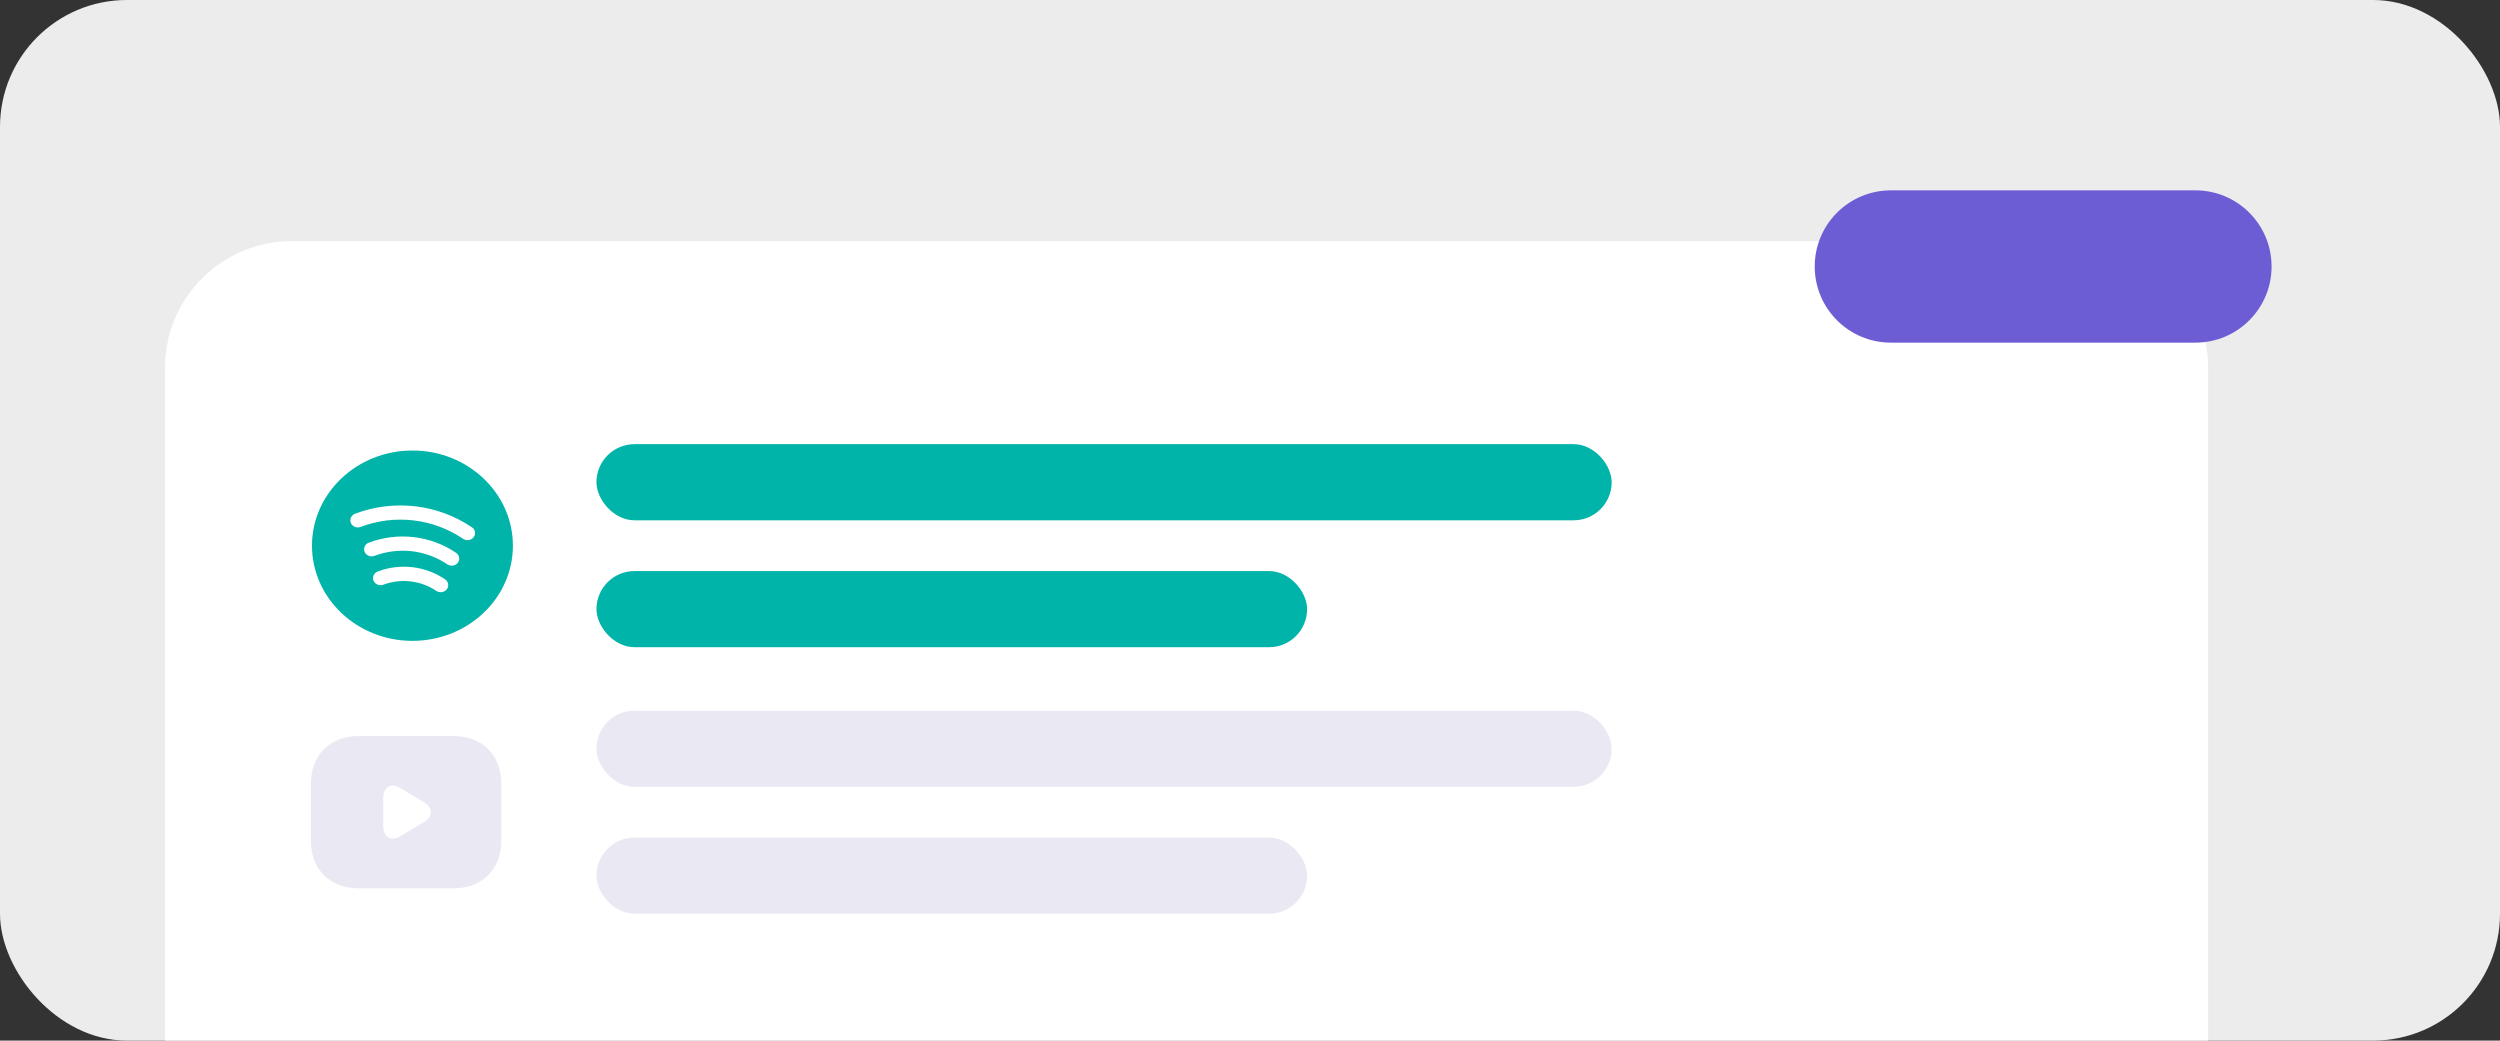
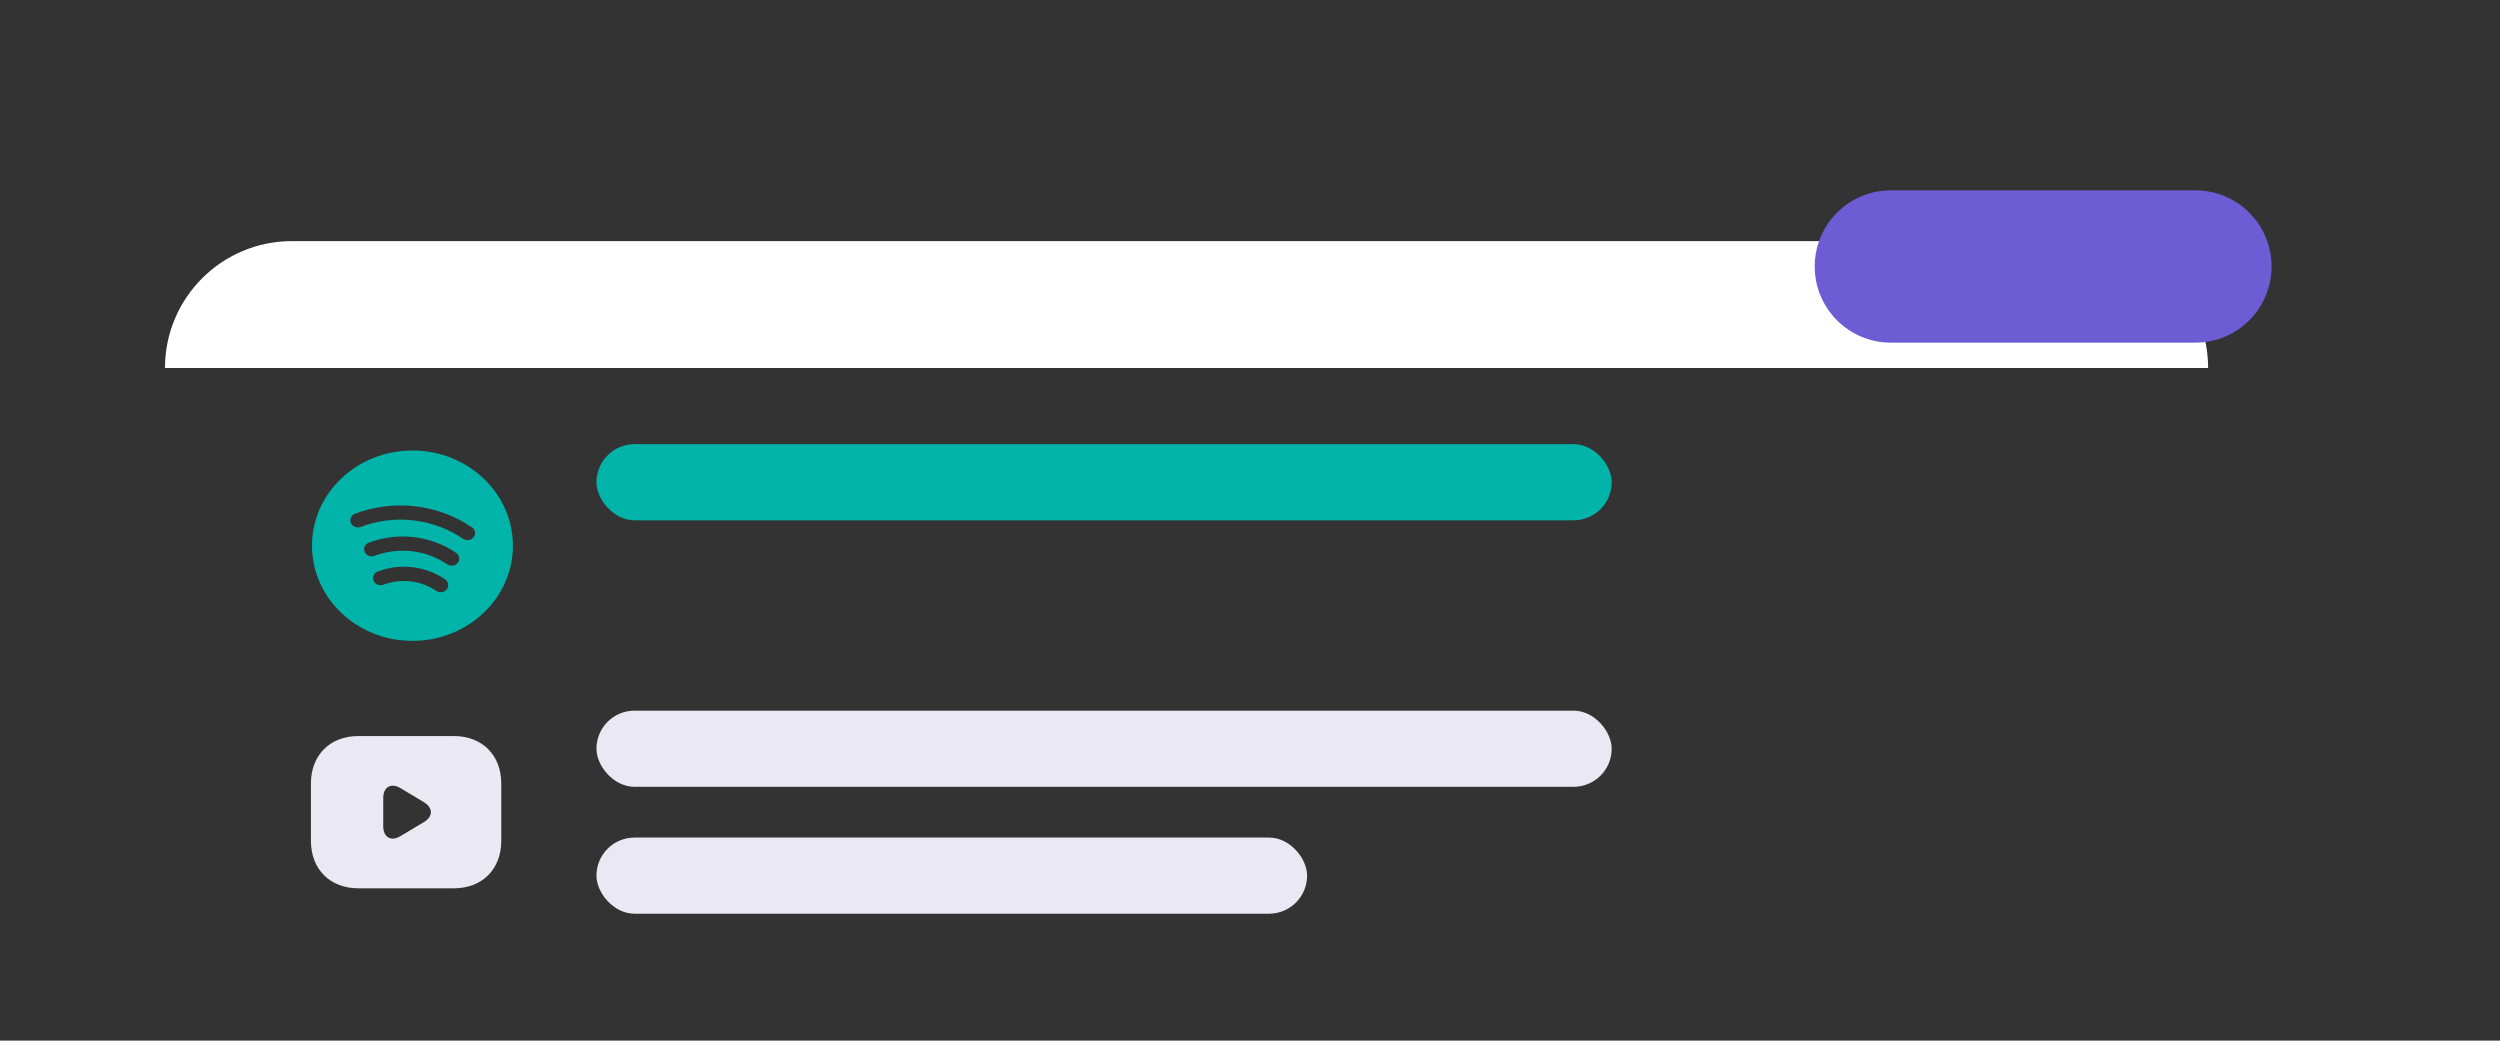
<svg xmlns="http://www.w3.org/2000/svg" width="197" height="82" viewBox="0 0 197 82" fill="none">
  <rect x="0" y="0" width="197" height="82" fill="#333333" stroke="none" />
-   <rect width="197" height="82" rx="10" fill="#ECECEC" />
-   <path d="M13 29C13 23.477 17.477 19 23 19H164C169.523 19 174 23.477 174 29V82H13V29Z" fill="white" />
+   <path d="M13 29C13 23.477 17.477 19 23 19H164C169.523 19 174 23.477 174 29H13V29Z" fill="white" />
  <path d="M143 21C143 17.686 145.686 15 149 15H173C176.314 15 179 17.686 179 21V21C179 24.314 176.314 27 173 27H149C145.686 27 143 24.314 143 21V21Z" fill="#6C5DD4" />
  <path d="M35.75 58H28.25C26 58 24.5 59.5 24.5 61.75V66.25C24.5 68.5 26 70 28.25 70H35.75C38 70 39.5 68.5 39.5 66.25V61.75C39.5 59.5 38 58 35.75 58ZM33.417 64.772L31.565 65.882C30.815 66.332 30.2 65.987 30.2 65.11V62.883C30.2 62.005 30.815 61.66 31.565 62.11L33.417 63.22C34.13 63.655 34.13 64.345 33.417 64.772Z" fill="#EAE8F3" />
  <path d="M32.5 35.5C28.13 35.5 24.584 38.86 24.584 43C24.584 47.14 28.13 50.5 32.5 50.5C36.87 50.5 40.417 47.14 40.417 43C40.417 38.86 36.87 35.5 32.5 35.5ZM35.208 46.435C35.089 46.593 34.907 46.667 34.725 46.667C34.606 46.667 34.487 46.63 34.376 46.562C33.157 45.737 31.598 45.557 30.204 46.075C29.904 46.188 29.555 46.045 29.436 45.76C29.318 45.468 29.468 45.145 29.769 45.032C31.542 44.365 33.521 44.597 35.065 45.648C35.342 45.835 35.398 46.188 35.208 46.435ZM36.078 44.343C35.96 44.5 35.778 44.575 35.596 44.575C35.477 44.575 35.358 44.538 35.247 44.47C33.569 43.33 31.424 43.083 29.5 43.803C29.199 43.915 28.851 43.773 28.732 43.487C28.613 43.195 28.764 42.873 29.064 42.76C31.36 41.898 33.933 42.197 35.936 43.562C36.205 43.742 36.269 44.095 36.078 44.343ZM37.321 42.333C37.203 42.49 37.021 42.565 36.839 42.565C36.72 42.565 36.601 42.528 36.49 42.46C34.131 40.855 31.107 40.502 28.415 41.523C28.106 41.635 27.766 41.492 27.647 41.208C27.529 40.922 27.679 40.593 27.98 40.48C31.051 39.325 34.495 39.722 37.187 41.553C37.456 41.725 37.519 42.078 37.321 42.333Z" fill="#00B4A9" />
  <rect x="47" y="35" width="80" height="6" rx="3" fill="#00B4A9" />
-   <rect x="47" y="45" width="56" height="6" rx="3" fill="#00B4A9" />
  <rect x="47" y="56" width="80" height="6" rx="3" fill="#EAE8F3" />
  <rect x="47" y="66" width="56" height="6" rx="3" fill="#EAE8F3" />
</svg>